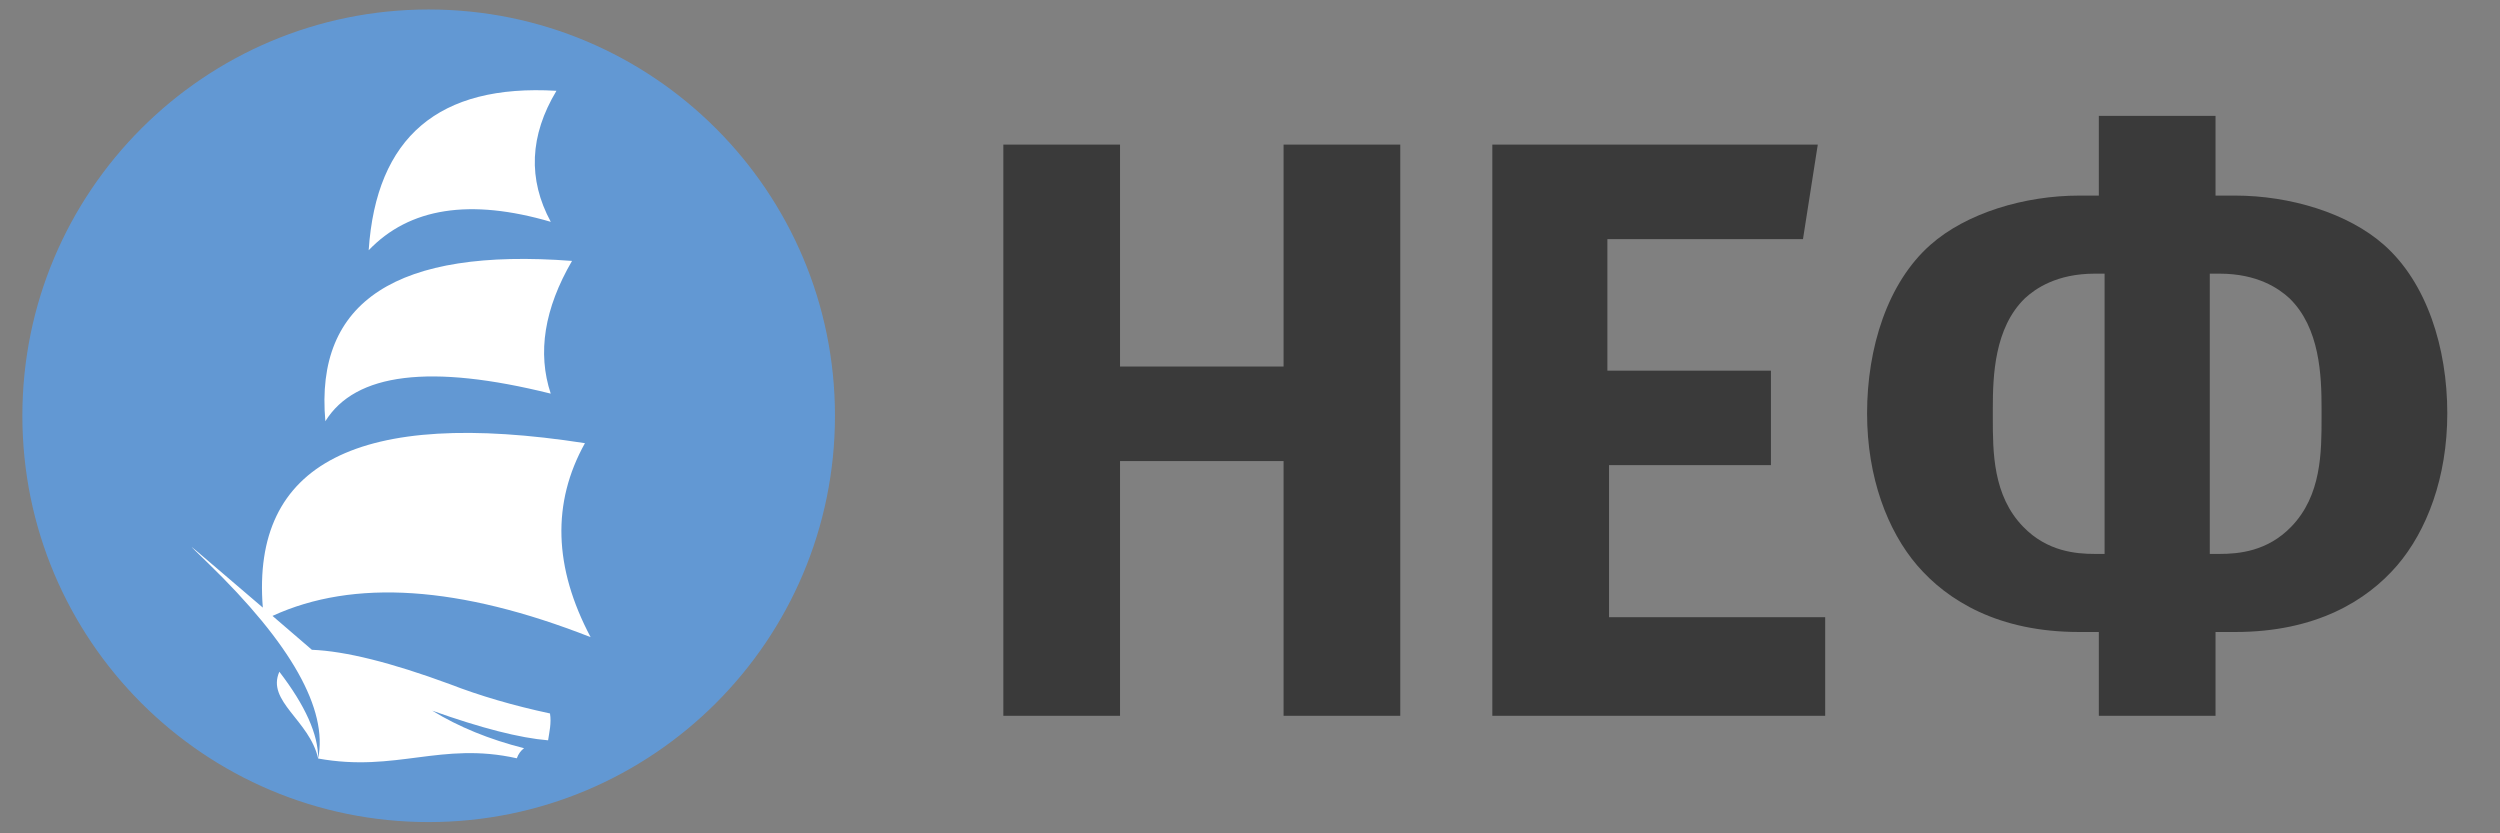
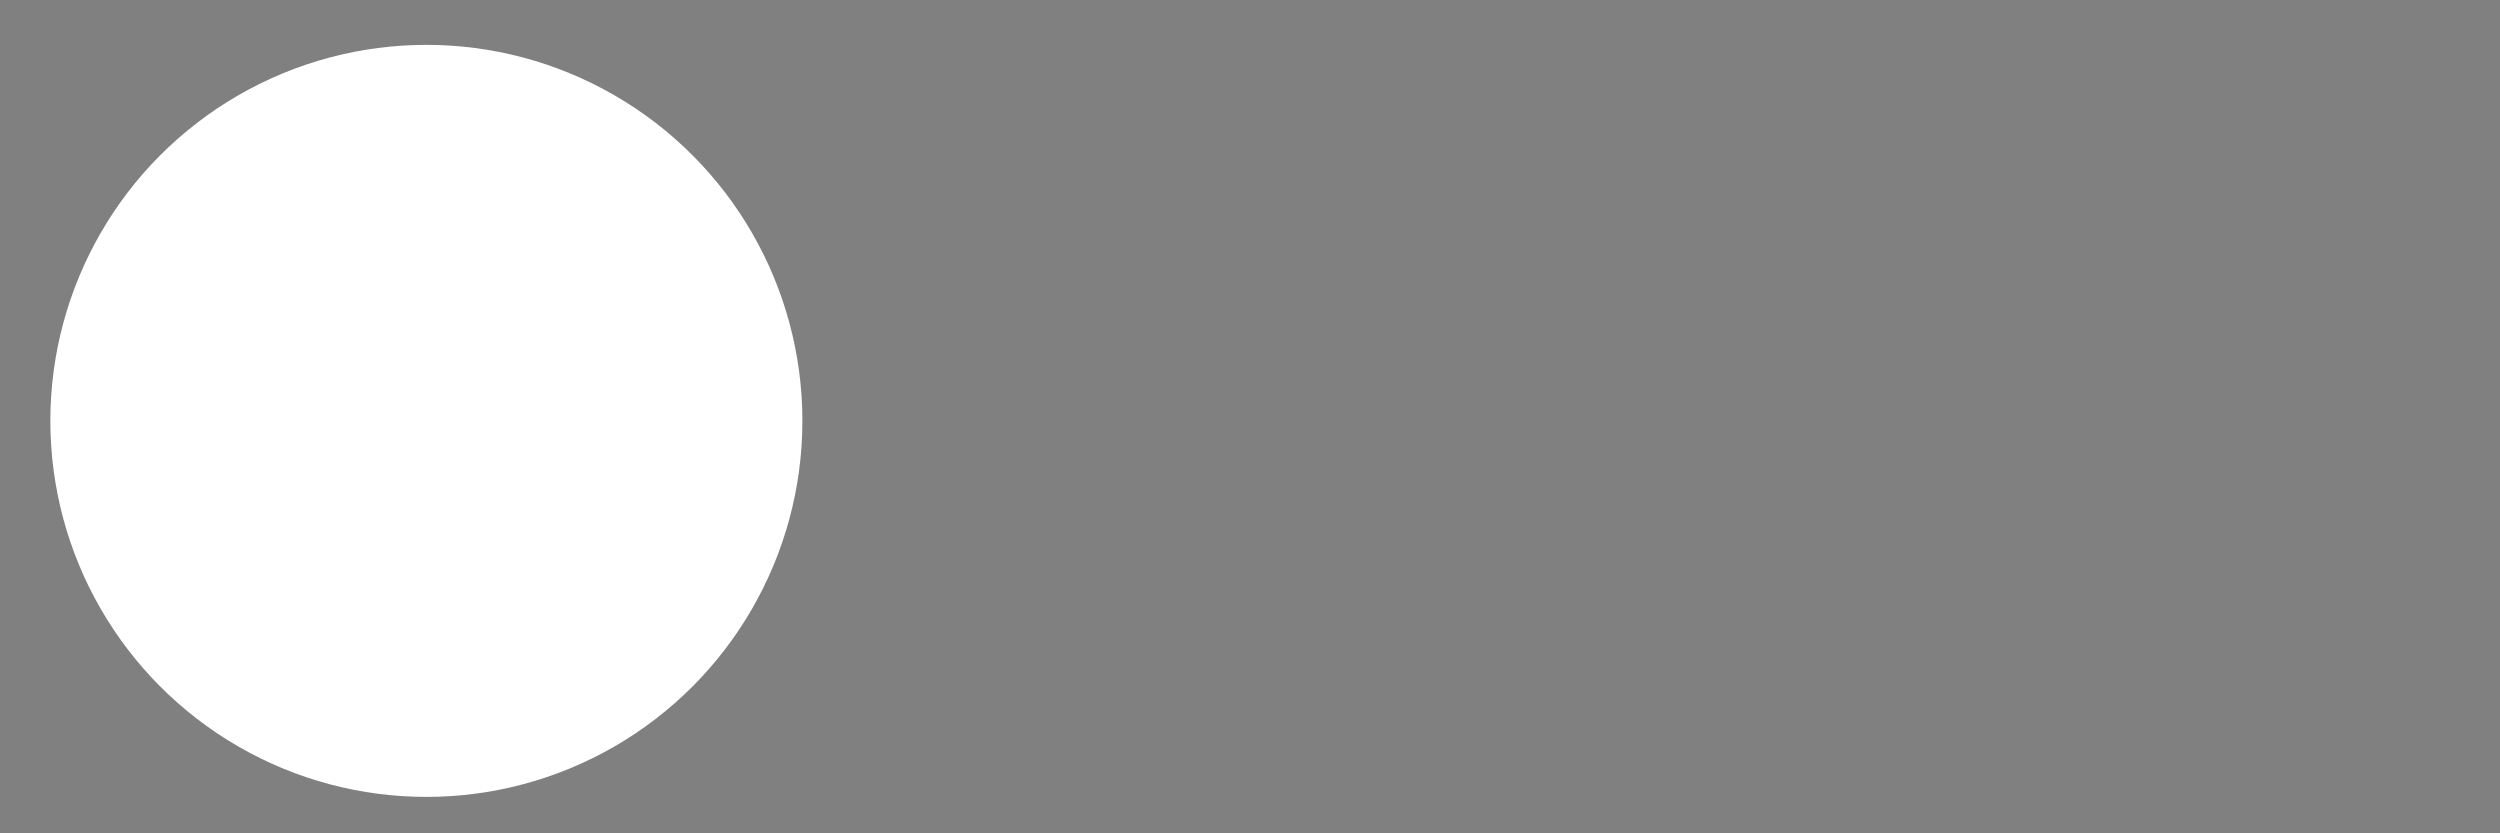
<svg xmlns="http://www.w3.org/2000/svg" width="100%" height="100%" viewBox="0 0 300 100" version="1.1" xml:space="preserve" style="fill-rule:evenodd;clip-rule:evenodd;stroke-linejoin:round;stroke-miterlimit:2;">
  <rect x="0" y="0" width="300" height="100" fill="#808080" stroke="none" />
  <g id="Rus" transform="matrix(1.059,0,0,1.059,-89.799,73.069)">
-     <path d="M230.243,12.115L230.243,-16.755L211.711,-16.755L211.711,12.115L198.488,12.115L198.488,-52.609L211.711,-52.609L211.711,-27.464L230.243,-27.464L230.243,-52.609L243.467,-52.609L243.467,12.115L230.243,12.115ZM253.898,12.115L253.898,-52.609L290.777,-52.609L289.099,-41.899L266.936,-41.899L266.936,-26.999L285.468,-26.999L285.468,-16.289L267.123,-16.289L267.123,0.939L291.615,0.939L291.615,12.115L253.898,12.115ZM322.625,12.114L322.625,2.616L320.389,2.616C311.263,2.616 305.488,-0.923 302.043,-4.928C298.691,-8.839 296.363,-14.892 296.363,-22.157C296.363,-29.606 298.691,-36.963 303.533,-41.247C307.631,-44.879 314.243,-46.835 320.389,-46.835L322.625,-46.835L322.625,-55.868L335.848,-55.868L335.848,-46.835L338.083,-46.835C344.23,-46.835 350.841,-44.879 354.939,-41.247C359.782,-36.963 362.11,-29.606 362.11,-22.157C362.11,-14.892 359.782,-8.839 356.43,-4.928C352.983,-0.923 347.21,2.616 338.083,2.616L335.848,2.616L335.848,12.114L322.625,12.114ZM335.197,-6.231L336.314,-6.231C338.456,-6.231 341.716,-6.51 344.417,-9.304C347.862,-12.843 347.862,-17.779 347.862,-21.69L347.862,-22.715C347.862,-26.44 347.676,-31.841 344.23,-35.194C343.019,-36.311 340.597,-37.988 336.314,-37.988L335.197,-37.988L335.197,-6.231ZM322.159,-37.988C317.875,-37.988 315.453,-36.311 314.243,-35.194C310.797,-31.841 310.611,-26.44 310.611,-22.715L310.611,-21.69C310.611,-17.779 310.611,-12.843 314.057,-9.304C316.757,-6.51 320.017,-6.231 322.159,-6.231L323.276,-6.231L323.276,-37.988L322.159,-37.988Z" style="fill:rgb(58,58,58);fill-rule:nonzero;" />
-   </g>
+     </g>
  <g>
    <g transform="matrix(1.226,0,0,1.226,-6.108,-3.574)">
      <circle cx="46.715" cy="44.111" r="36.804" style="fill:white;" />
    </g>
    <g transform="matrix(0.723,0,0,0.723,33.523,19.178)">
-       <path d="M0,84.967C4.315,90.59 6.462,95.391 6.441,99.37C8.078,91.232 2.015,80.366 -11.875,66.903C-15.702,63.195 -15.201,63.68 -11.612,66.741C-8.116,69.723 -5.162,72.25 -2.746,74.32C-4.653,50.305 13.167,41.207 50.719,47.029C45.211,56.917 45.525,67.649 51.661,79.225C29.917,70.694 12.317,69.52 -1.138,75.698C3.225,79.441 5.398,81.324 5.398,81.324C10.92,81.535 18.545,83.433 28.272,87.018C33.286,88.963 38.836,90.588 44.92,91.89C45.177,93.524 44.804,94.981 44.603,96.349C39.907,95.965 33.497,94.325 25.372,91.427C29.763,94.121 34.843,96.198 40.611,97.658C40.088,98.058 39.673,98.592 39.413,99.332C26.849,96.521 19.366,101.708 6.441,99.37C5.008,93.011 -2.191,89.872 0,84.967M45.041,38.808C25.073,33.835 12.605,35.363 7.635,43.388C5.858,23.443 19.505,14.574 48.575,16.779C43.974,24.69 42.796,32.033 45.041,38.808M45.051,10.295C31.651,6.377 21.576,7.949 14.825,15.01C16.078,-3.788 26.466,-12.61 45.991,-11.455C41.535,-4.03 41.222,3.22 45.051,10.295M24.782,-24.951C62.025,-24.951 92.216,5.24 92.216,42.484C92.216,79.727 62.025,109.918 24.782,109.918C-12.462,109.918 -42.654,79.727 -42.654,42.484C-42.654,5.24 -12.462,-24.951 24.782,-24.951" style="fill:rgb(98,152,211);" />
-     </g>
+       </g>
  </g>
</svg>